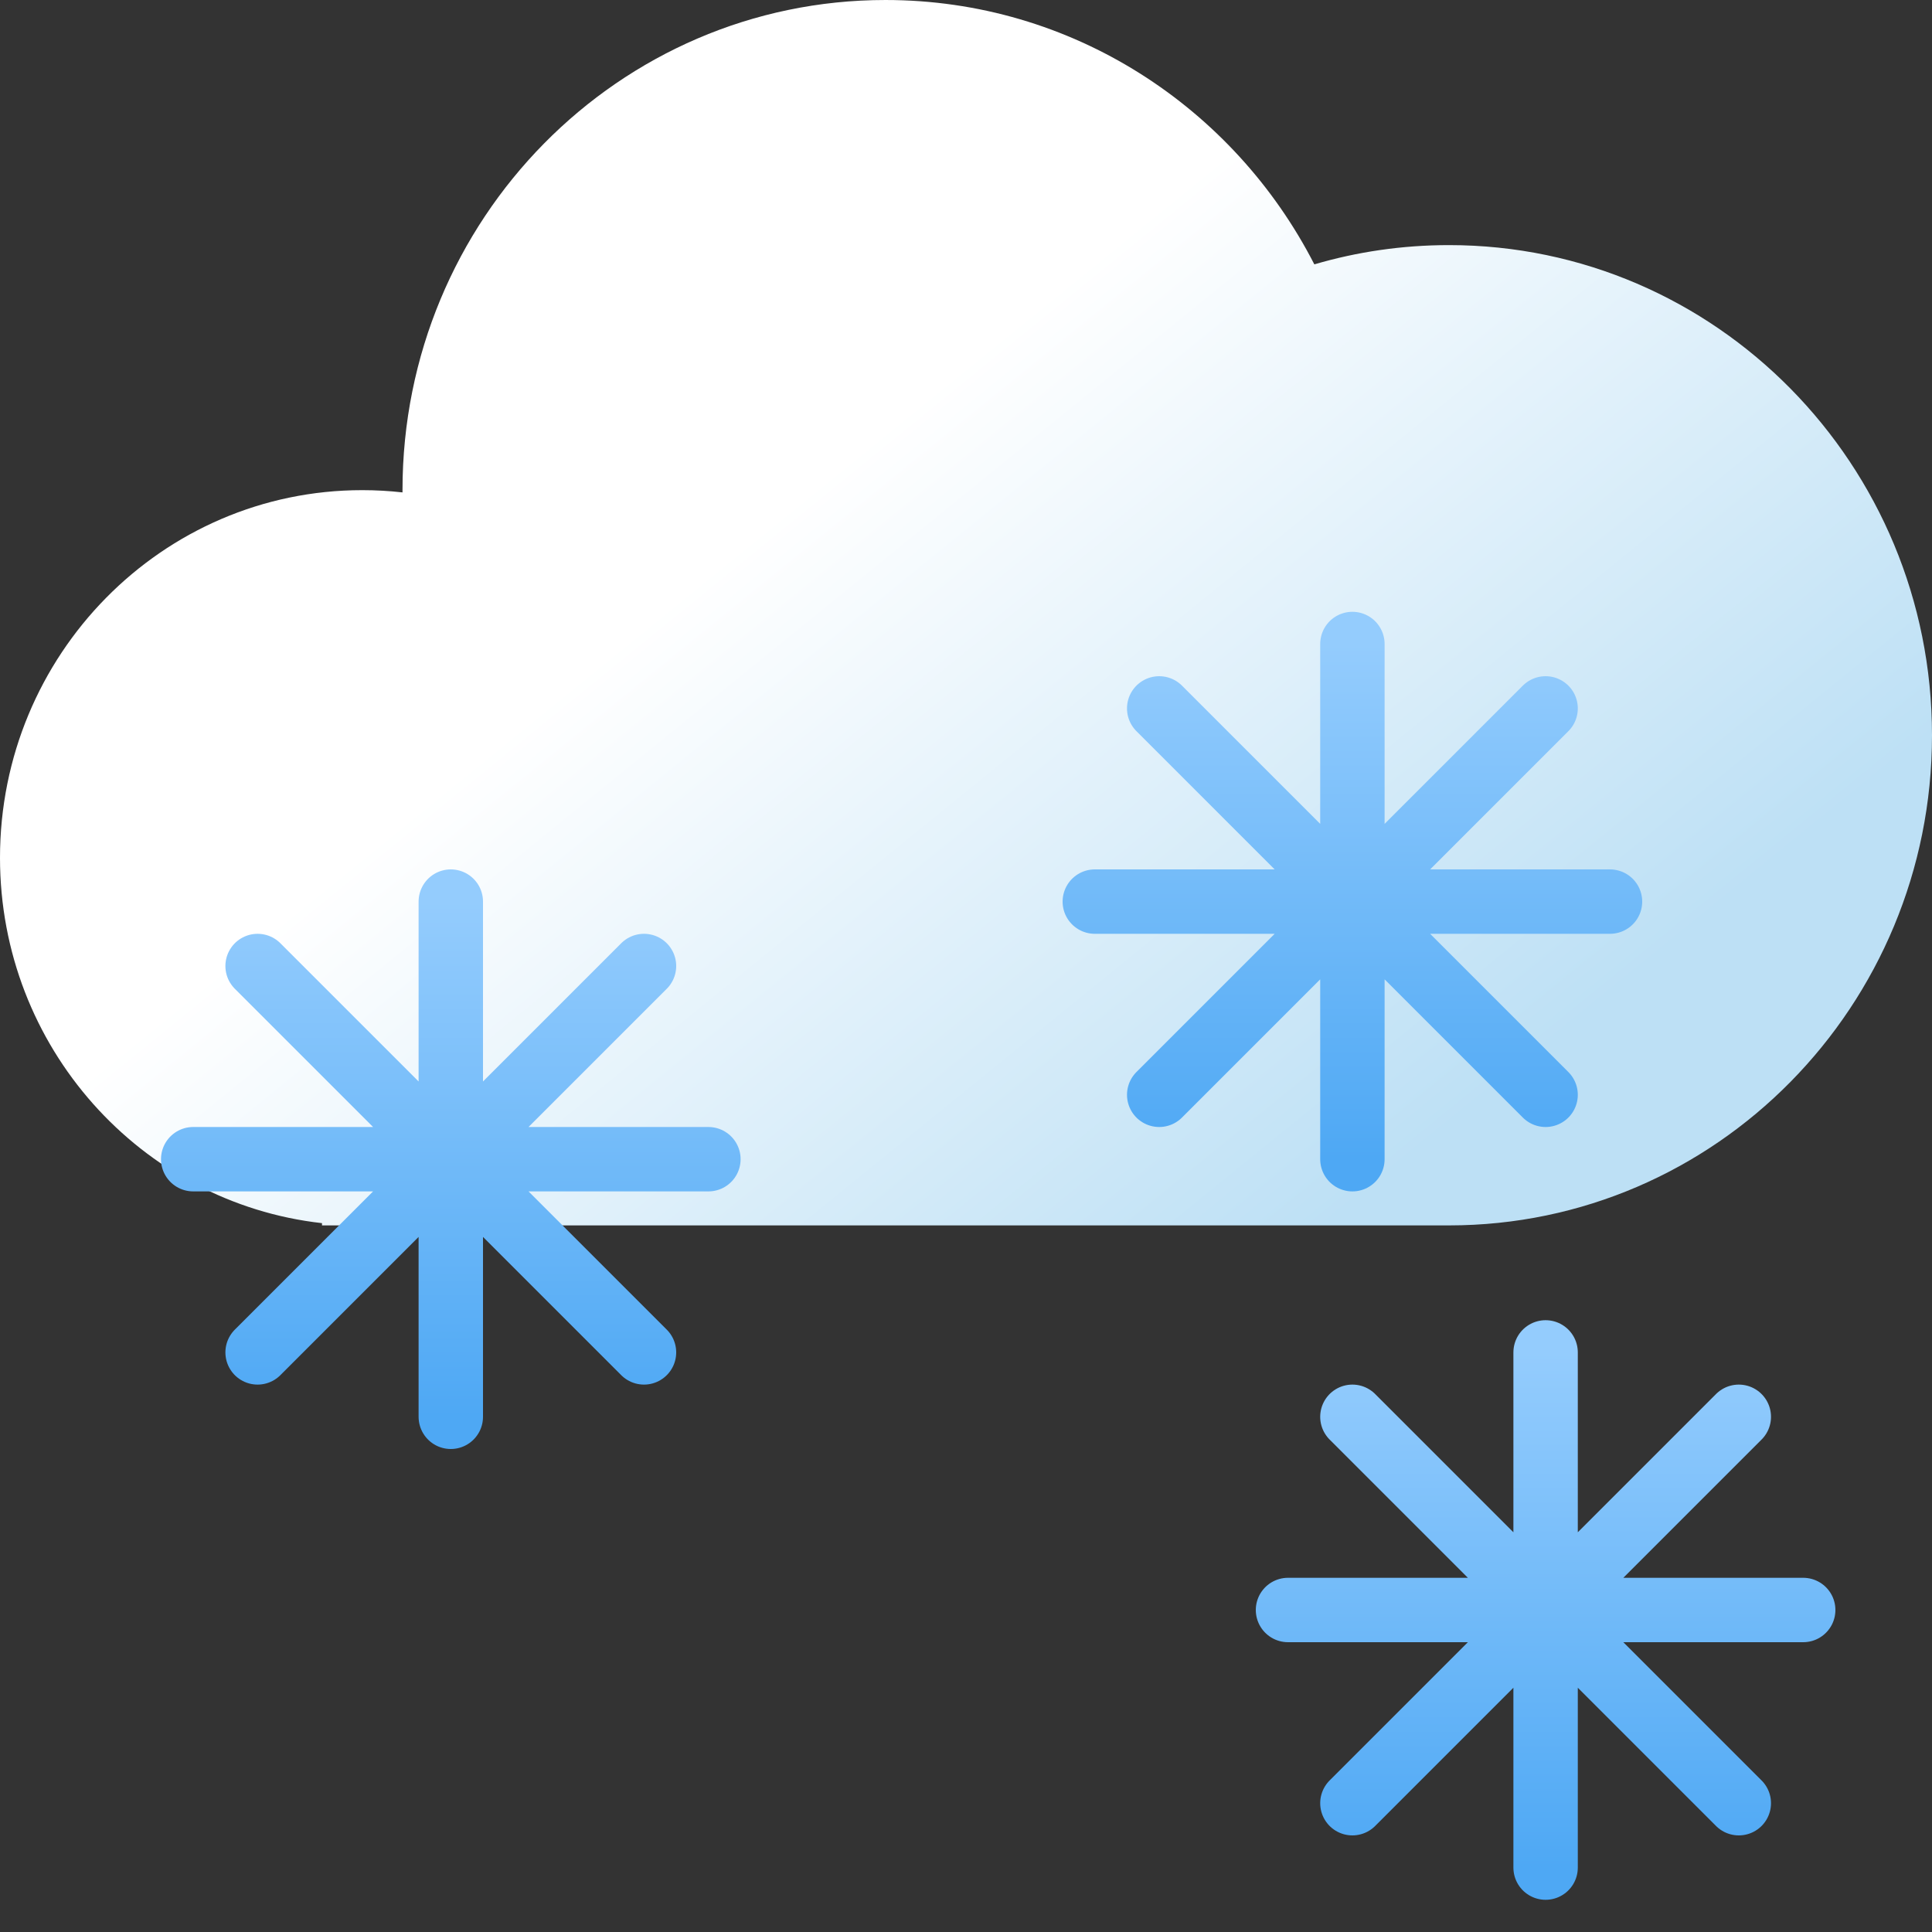
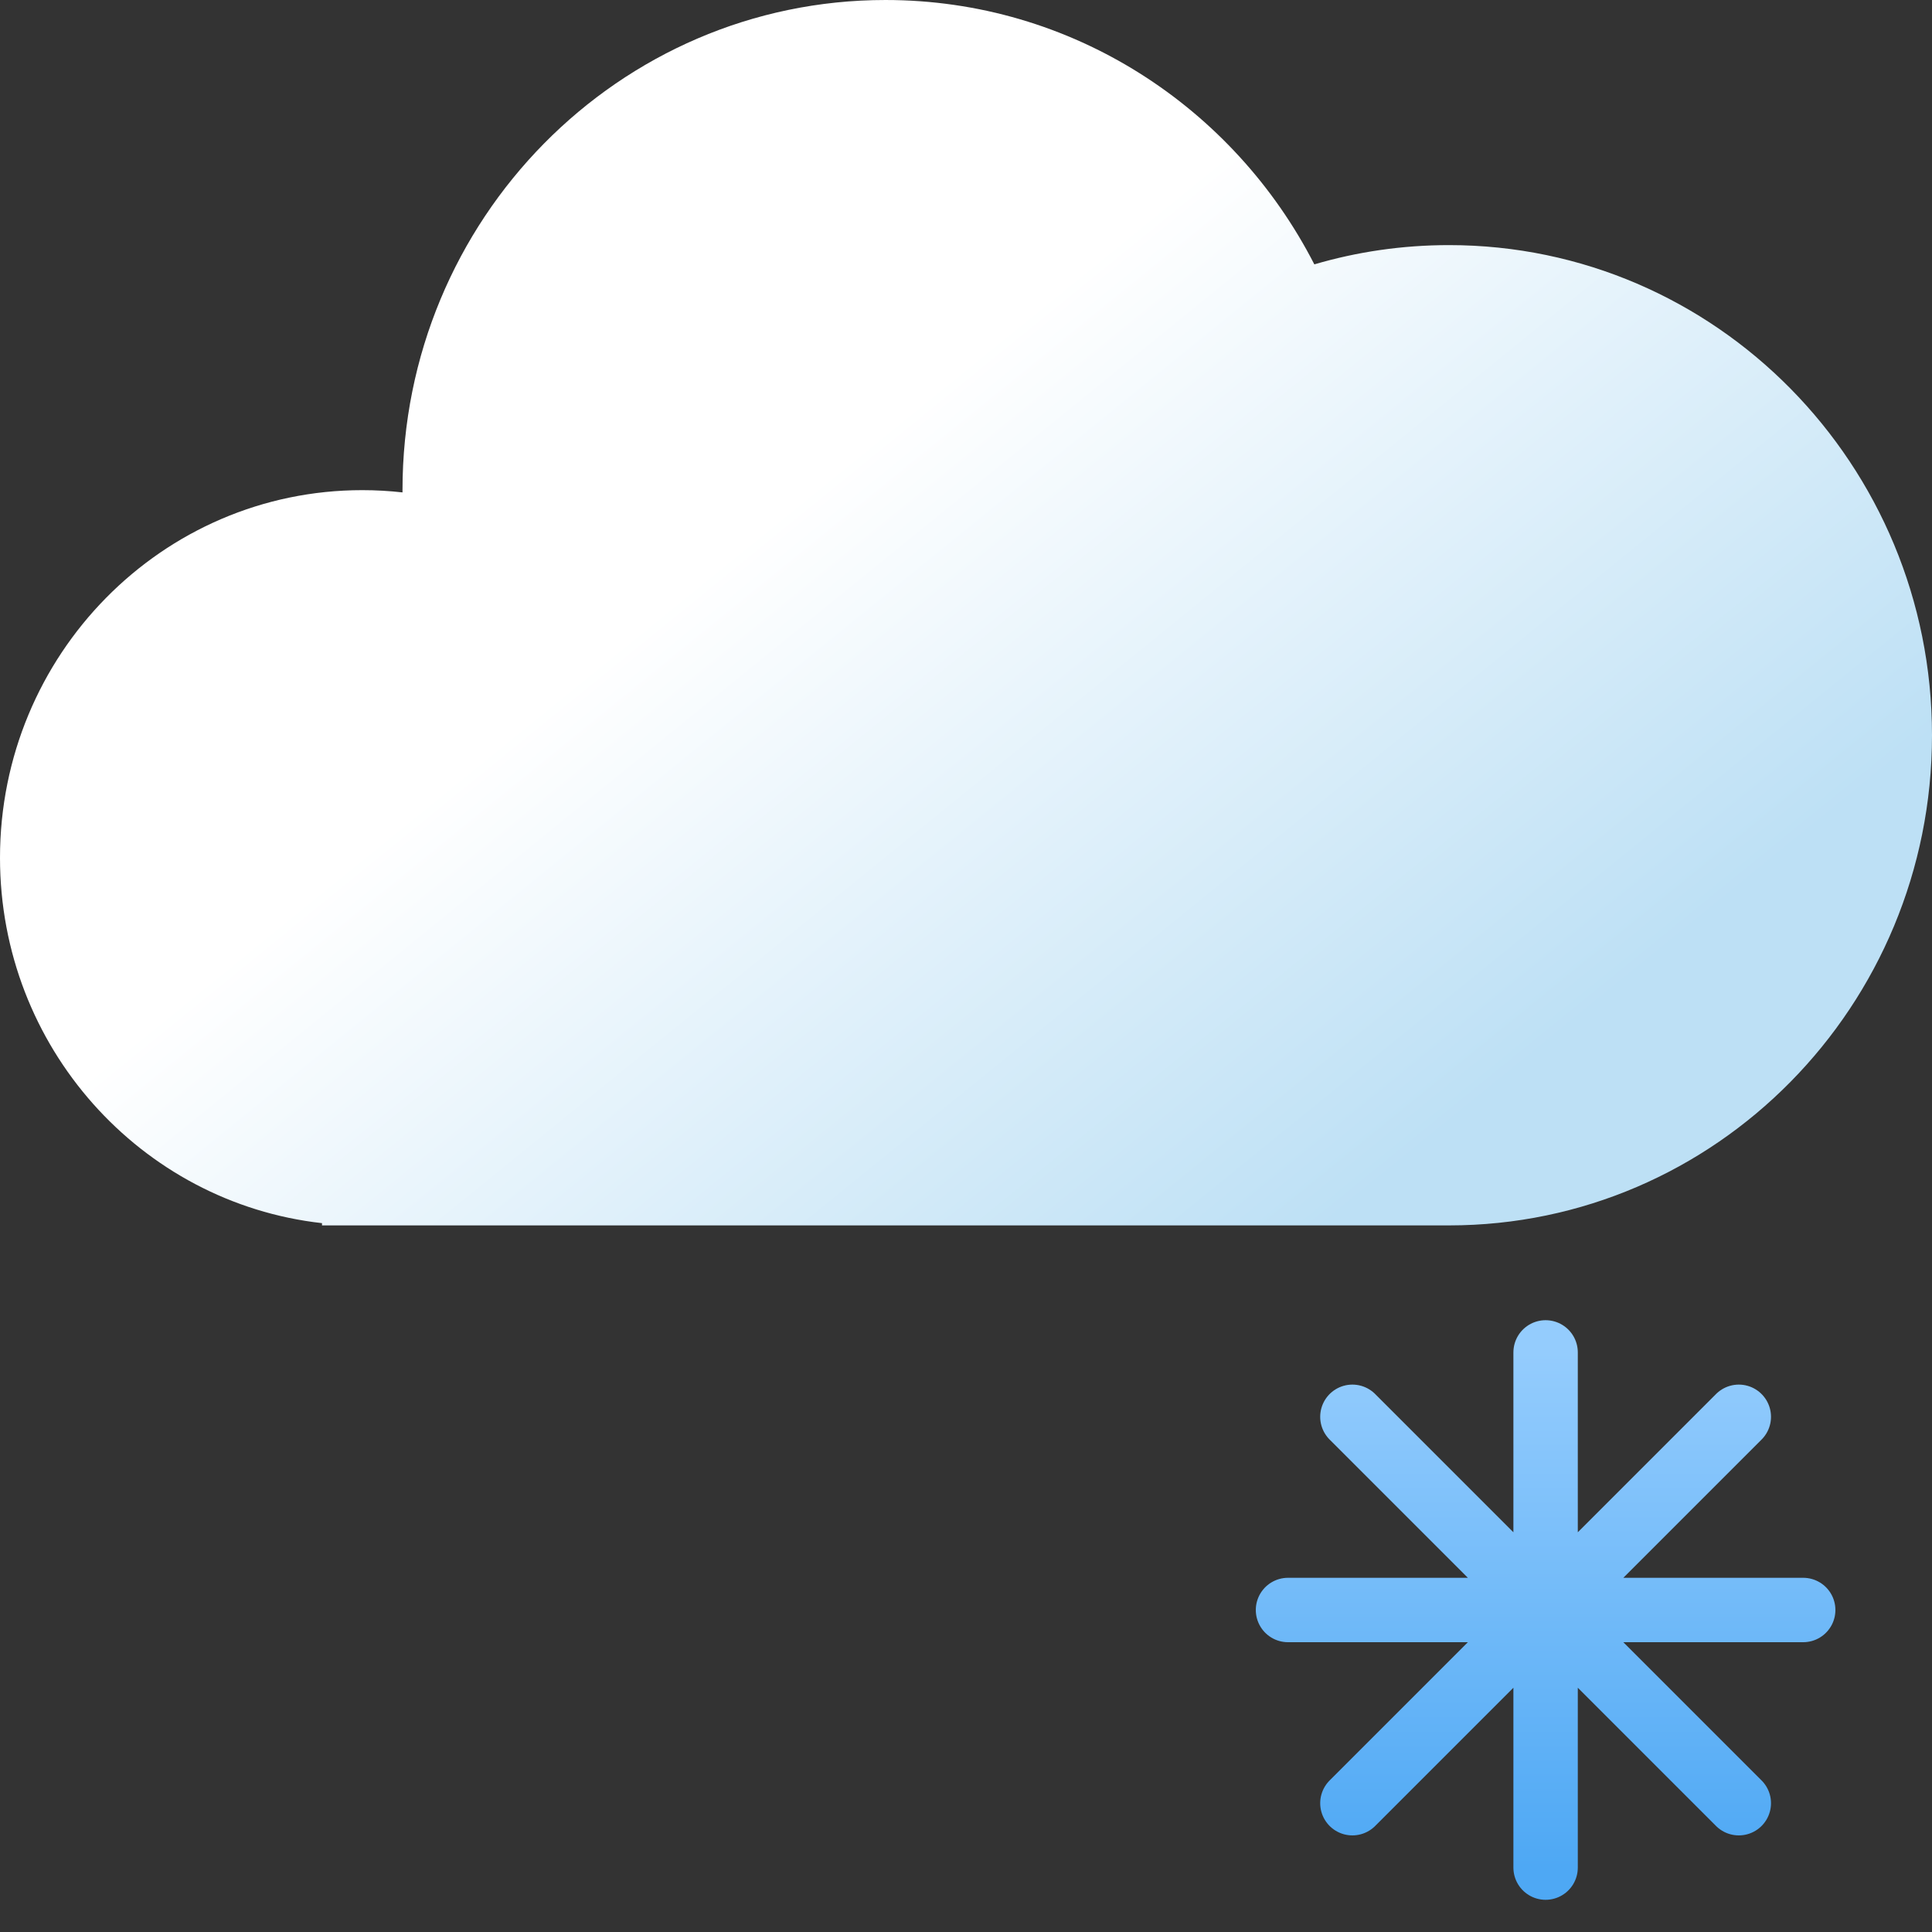
<svg xmlns="http://www.w3.org/2000/svg" width="30" height="30" viewBox="0 0 30 30" fill="none">
  <rect x="0" y="0" width="30" height="30" fill="#333333" stroke="none" />
  <g clip-path="url(#clip0_4187_170309)">
    <path fill-rule="evenodd" clip-rule="evenodd" d="M22.5 19.028V19.028H5V18.993C2.188 18.678 0 16.258 0 13.32C0 10.167 2.518 7.611 5.625 7.611C5.836 7.611 6.045 7.623 6.25 7.646L6.25 7.611C6.25 3.408 9.608 2.6683e-05 13.75 2.6683e-05C16.646 2.6683e-05 19.159 1.666 20.409 4.105C21.073 3.91 21.774 3.806 22.5 3.806C26.642 3.806 30 7.213 30 11.417C30 15.62 26.642 19.028 22.5 19.028Z" fill="url(#paint0_linear_4187_170309)" />
-     <path d="M7 14V18M7 22V18M7 18H11M7 18H3M7 18L4 15M7 18L10 21M7 18L4 21M7 18L10 15" stroke="url(#paint1_linear_4187_170309)" stroke-linecap="round" stroke-linejoin="round" />
-     <path d="M21 10V14M21 18V14M21 14H25M21 14H17M21 14L18 11M21 14L24 17M21 14L18 17M21 14L24 11" stroke="url(#paint2_linear_4187_170309)" stroke-linecap="round" stroke-linejoin="round" />
    <path d="M24 21V25M24 29V25M24 25H28M24 25H20M24 25L21 22M24 25L27 28M24 25L21 28M24 25L27 22" stroke="url(#paint3_linear_4187_170309)" stroke-linecap="round" stroke-linejoin="round" />
  </g>
  <defs>
    <linearGradient id="paint0_linear_4187_170309" x1="7.552" y1="11.671" x2="16.346" y2="22.502" gradientUnits="userSpaceOnUse">
      <stop stop-color="white" />
      <stop offset="1" stop-color="#BDE0F5" />
    </linearGradient>
    <linearGradient id="paint1_linear_4187_170309" x1="7" y1="14" x2="7" y2="22" gradientUnits="userSpaceOnUse">
      <stop stop-color="#94CCFD" />
      <stop offset="1" stop-color="#4EA8F4" />
    </linearGradient>
    <linearGradient id="paint2_linear_4187_170309" x1="21" y1="10" x2="21" y2="18" gradientUnits="userSpaceOnUse">
      <stop stop-color="#94CCFD" />
      <stop offset="1" stop-color="#4EA8F4" />
    </linearGradient>
    <linearGradient id="paint3_linear_4187_170309" x1="24" y1="21" x2="24" y2="29" gradientUnits="userSpaceOnUse">
      <stop stop-color="#94CCFD" />
      <stop offset="1" stop-color="#4EA8F4" />
    </linearGradient>
    <clipPath id="clip0_4187_170309">
      <rect width="30" height="30" fill="white" />
    </clipPath>
  </defs>
</svg>